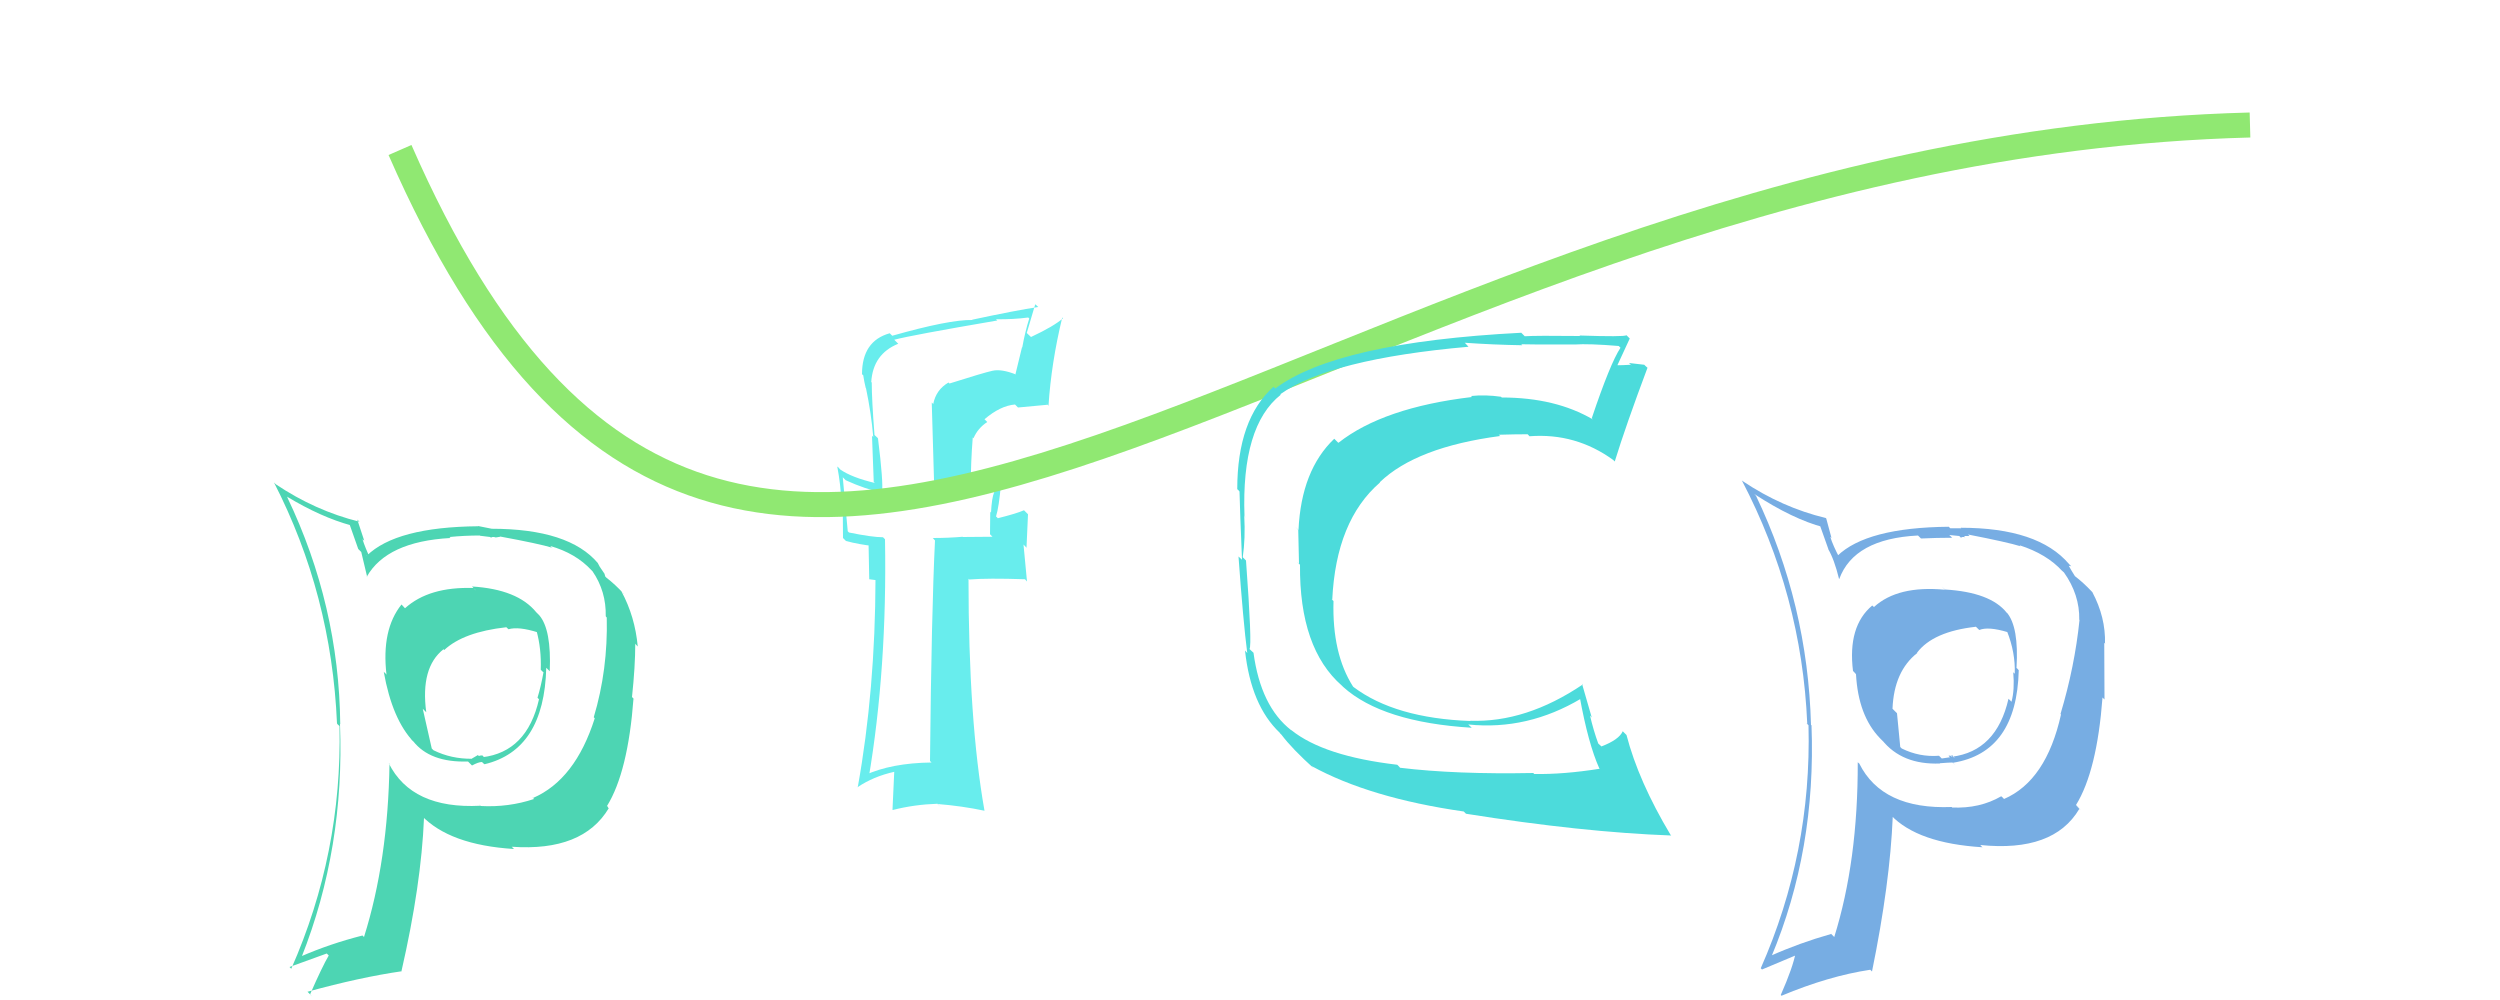
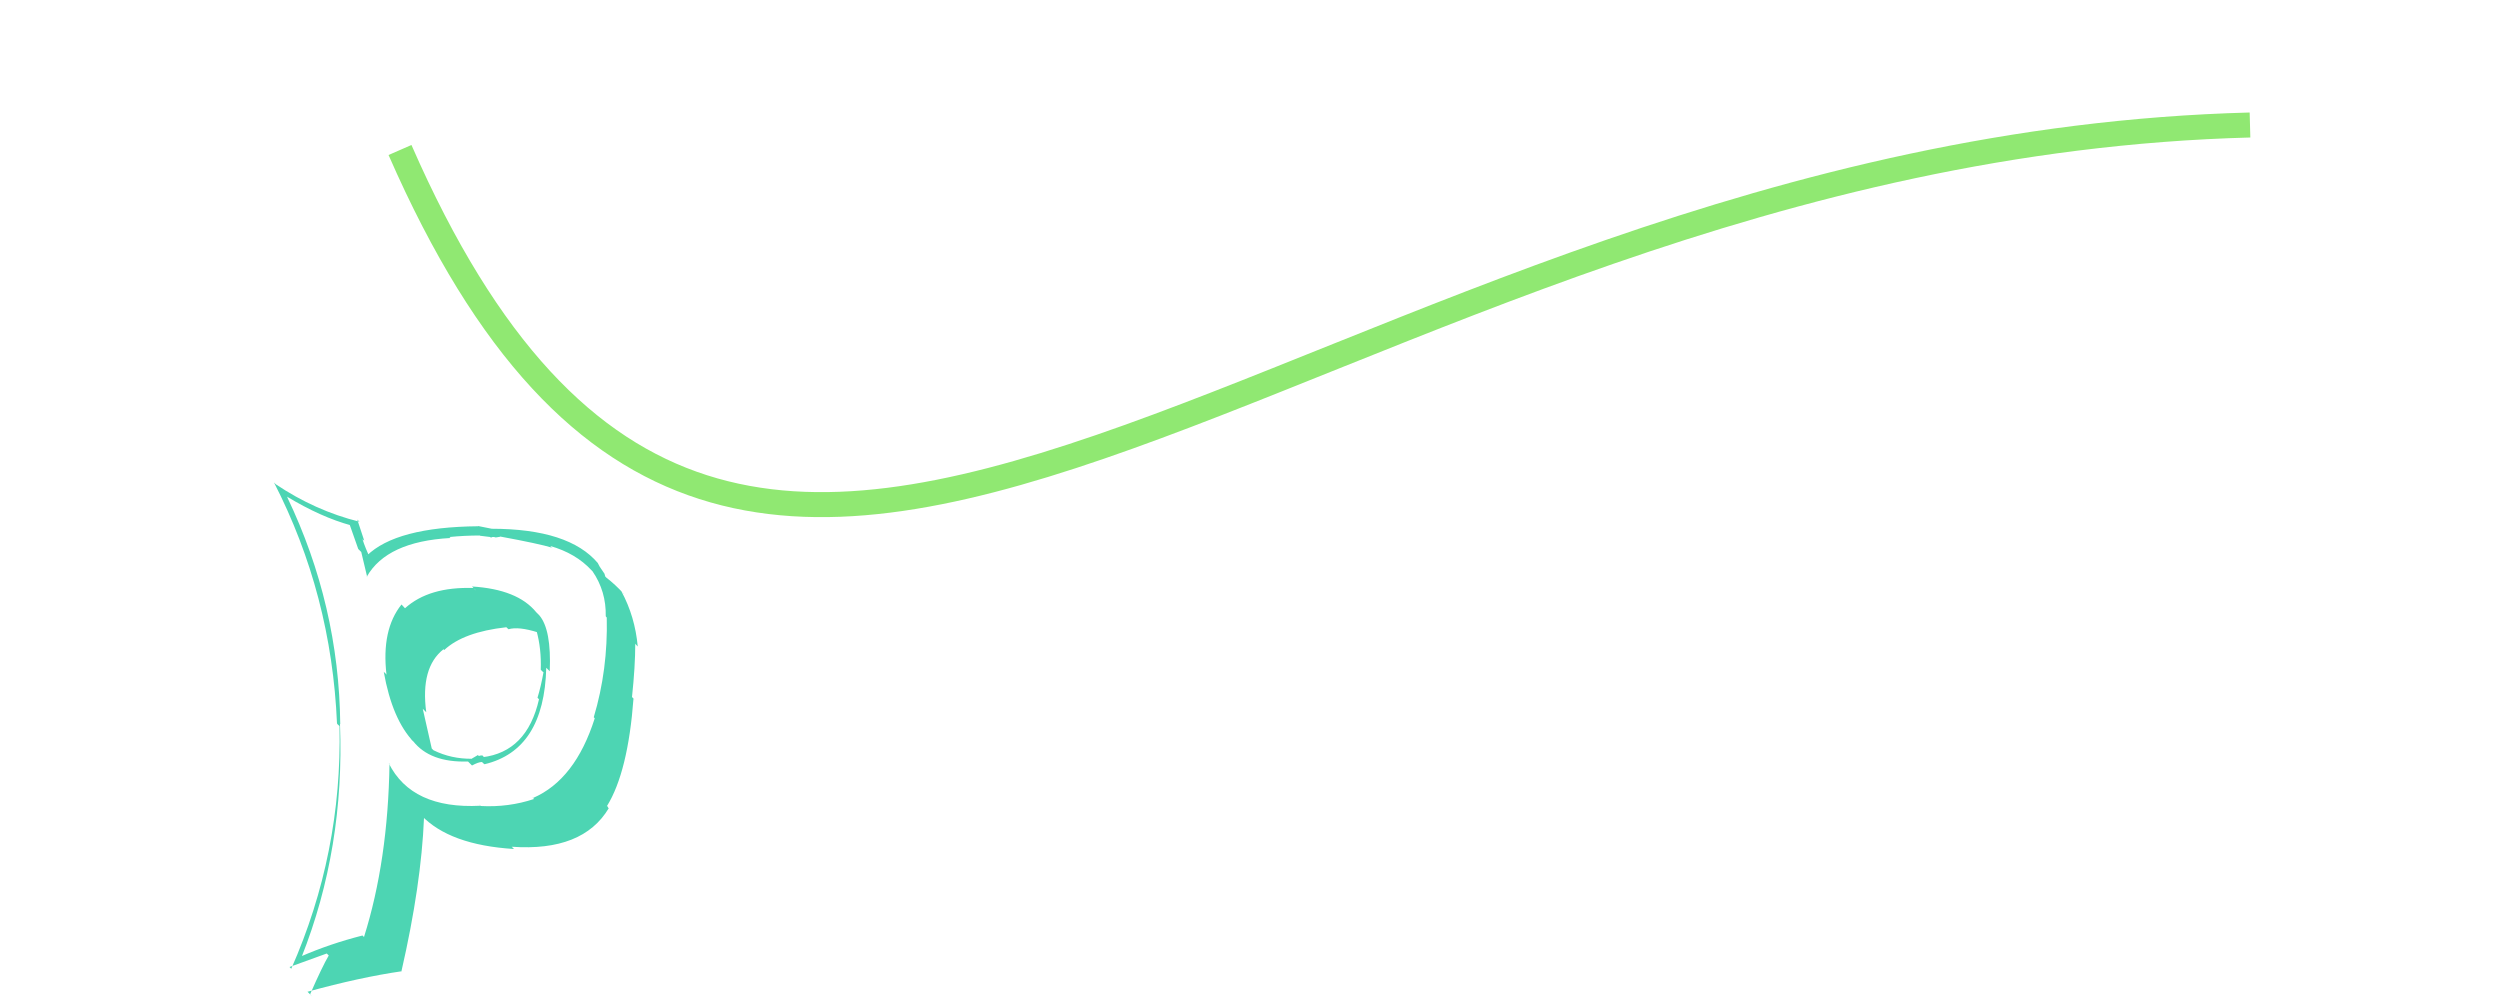
<svg xmlns="http://www.w3.org/2000/svg" width="100" height="40" viewBox="0,0,100,40">
  <rect width="100%" height="100%" fill="#ffffff" />
-   <path fill="#77ade3" d="M77.66 23.45L77.67 23.46L77.80 23.59Q75.91 23.41 74.96 24.28L74.98 24.30L74.89 24.22Q73.90 25.05 74.12 26.84L74.20 26.92L74.24 26.97Q74.33 28.63 75.20 29.53L75.39 29.72L75.28 29.60Q76.08 30.60 77.60 30.54L77.62 30.56L77.59 30.53Q77.97 30.50 78.10 30.50L78.22 30.61L78.12 30.51Q80.67 30.10 80.75 26.81L80.69 26.74L80.66 26.72Q80.76 25.07 80.27 24.50L80.33 24.57L80.27 24.51Q79.62 23.69 77.80 23.58ZM80.09 31.88L80.10 31.90L80.05 31.85Q79.19 32.35 78.08 32.30L78.10 32.32L78.07 32.28Q75.29 32.39 74.37 30.54L74.40 30.57L74.31 30.49Q74.32 34.44 73.37 37.48L73.24 37.35L73.24 37.36Q71.97 37.72 70.81 38.24L70.91 38.34L70.85 38.28Q72.65 33.99 72.46 29.01L72.49 29.04L72.44 29.00Q72.31 24.16 70.24 19.83L70.27 19.86L70.17 19.76Q71.72 20.77 72.94 21.09L72.76 20.91L73.14 21.98L73.12 21.95Q73.37 22.37 73.56 23.15L73.41 23.01L73.57 23.16Q74.16 21.55 76.72 21.42L76.81 21.51L76.84 21.54Q77.46 21.51 78.09 21.51L77.97 21.40L78.37 21.44L78.44 21.51Q78.48 21.46 78.61 21.49L78.56 21.44L78.78 21.44L78.72 21.38Q80.31 21.69 80.82 21.85L80.77 21.80L80.78 21.81Q81.87 22.16 82.49 22.84L82.46 22.81L82.56 22.90Q83.19 23.79 83.17 24.79L83.10 24.72L83.18 24.80Q82.99 26.66 82.42 28.56L82.41 28.55L82.44 28.58Q81.85 31.23 80.16 31.96ZM83.04 32.22L83.20 32.36L83.04 32.20Q83.88 30.84 84.10 27.90L84.04 27.84L84.18 27.98Q84.17 26.61 84.17 25.71L84.22 25.76L84.20 25.75Q84.23 24.69 83.69 23.68L83.77 23.77L83.66 23.65Q83.34 23.31 82.99 23.04L83.00 23.05L82.87 22.84L82.75 22.63L82.85 22.65L82.76 22.56Q81.53 21.11 78.43 21.11L78.45 21.13L78.01 21.13L77.95 21.07Q74.66 21.10 73.49 22.24L73.51 22.26L73.60 22.35Q73.32 21.83 73.21 21.47L73.26 21.52L73.05 20.74L73.03 20.72Q71.28 20.30 69.70 19.24L69.69 19.23L69.67 19.21Q72.07 23.79 72.29 28.95L72.25 28.92L72.34 29.01Q72.47 34.11 70.43 38.73L70.48 38.78L71.91 38.18L71.83 38.09Q71.72 38.69 71.23 39.80L71.13 39.70L71.26 39.83Q73.15 39.04 74.81 38.79L74.70 38.68L74.88 38.86Q75.60 35.34 75.71 32.67L75.67 32.63L75.64 32.61Q76.71 33.73 79.29 33.89L79.34 33.94L79.21 33.80Q82.14 34.10 83.17 32.36L83.23 32.41ZM79.14 25.18L79.00 25.03L79.17 25.20Q79.53 25.05 80.32 25.29L80.43 25.40L80.28 25.25Q80.62 26.10 80.59 26.95L80.42 26.78L80.53 26.89Q80.59 27.60 80.46 28.07L80.29 27.90L80.34 27.95Q79.86 30.05 78.07 30.27L78.03 30.24L78.09 30.21L78.20 30.32Q78.02 30.20 77.94 30.23L78.00 30.29L77.67 30.34L77.56 30.23Q76.78 30.29 76.07 29.94L76.01 29.88L75.88 28.53L75.70 28.35Q75.76 26.85 76.69 26.12L76.59 26.02L76.68 26.11Q77.32 25.26 79.04 25.07Z" />
  <path fill="#4dd5b3" d="M19.02 23.60L19.02 23.61L18.94 23.52Q17.16 23.46 16.20 24.33L16.07 24.19L16.06 24.18Q15.25 25.19 15.46 26.99L15.44 26.96L15.35 26.87Q15.69 28.79 16.56 29.69L16.43 29.56L16.52 29.64Q17.20 30.51 18.72 30.46L18.91 30.65L18.88 30.62Q19.14 30.48 19.28 30.48L19.33 30.53L19.38 30.57Q21.77 30.00 21.85 26.71L21.97 26.83L21.99 26.85Q22.06 25.18 21.57 24.61L21.41 24.45L21.45 24.49Q20.70 23.57 18.88 23.46ZM21.31 31.91L21.28 31.87L21.36 31.96Q20.34 32.30 19.23 32.24L19.14 32.16L19.21 32.23Q16.47 32.37 15.55 30.53L15.63 30.60L15.58 30.55Q15.52 34.43 14.56 37.48L14.47 37.39L14.50 37.42Q13.20 37.75 12.03 38.26L12.01 38.24L12.06 38.29Q13.79 33.93 13.60 28.96L13.67 29.03L13.61 28.97Q13.56 24.21 11.49 19.89L11.51 19.90L11.47 19.86Q12.84 20.69 14.06 21.02L13.96 20.91L14.33 21.96L14.45 22.08Q14.50 22.30 14.69 23.09L14.66 23.05L14.67 23.07Q15.47 21.66 18.02 21.52L17.96 21.46L17.98 21.48Q18.58 21.42 19.20 21.42L19.20 21.43L19.61 21.48L19.64 21.51Q19.68 21.46 19.81 21.49L19.82 21.50L20.01 21.47L20.00 21.46Q21.57 21.75 22.09 21.91L22.10 21.93L22.01 21.84Q23.03 22.13 23.66 22.81L23.76 22.91L23.70 22.85Q24.25 23.65 24.23 24.65L24.25 24.68L24.27 24.70Q24.32 26.79 23.75 28.69L23.79 28.73L23.79 28.73Q23.01 31.19 21.32 31.92ZM24.31 32.30L24.33 32.29L24.28 32.24Q25.12 30.88 25.34 27.94L25.40 28.01L25.28 27.88Q25.41 26.66 25.41 25.76L25.39 25.73L25.51 25.86Q25.40 24.66 24.86 23.66L24.96 23.75L24.94 23.74Q24.61 23.38 24.26 23.11L24.21 23.06L24.18 22.95L23.99 22.67L23.90 22.50L23.92 22.53Q22.76 21.15 19.66 21.15L19.67 21.15L19.12 21.04L19.13 21.05Q15.84 21.08 14.67 22.23L14.65 22.20L14.83 22.38Q14.61 21.92 14.50 21.57L14.57 21.63L14.29 20.78L14.38 20.87Q12.61 20.43 11.03 19.37L10.85 19.19L10.96 19.30Q13.26 23.78 13.48 28.94L13.51 28.98L13.58 29.04Q13.69 34.13 11.65 38.75L11.58 38.68L13.07 38.14L13.15 38.22Q12.89 38.66 12.40 39.78L12.49 39.86L12.30 39.67Q14.41 39.09 16.07 38.85L15.99 38.76L16.06 38.84Q16.85 35.39 16.96 32.72L16.91 32.67L16.85 32.61Q17.98 33.80 20.56 33.96L20.45 33.85L20.47 33.87Q23.31 34.07 24.35 32.33L24.27 32.26ZM20.33 25.17L20.21 25.05L20.34 25.17Q20.74 25.05 21.53 25.30L21.57 25.34L21.46 25.23Q21.66 25.95 21.63 26.79L21.70 26.86L21.74 26.89Q21.64 27.45 21.50 27.91L21.54 27.95L21.56 27.97Q21.08 30.08 19.29 30.29L19.32 30.33L19.39 30.32L19.30 30.22Q19.23 30.21 19.15 30.24L19.12 30.20L18.88 30.34L18.88 30.35Q18.05 30.36 17.34 30.01L17.27 29.94L16.91 28.35L17.05 28.49Q16.81 26.70 17.74 25.97L17.92 26.15L17.77 26.00Q18.54 25.28 20.25 25.09Z" />
-   <path fill="#68eded" d="M38.01 15.37L37.87 15.23L37.94 15.30Q37.44 15.59 37.33 16.16L37.27 16.10L37.38 19.88L37.38 19.87Q38.12 19.80 39.69 19.61L39.72 19.64L39.77 19.68Q39.67 19.91 39.64 20.51L39.76 20.63L39.61 20.47Q39.60 21.04 39.60 21.37L39.70 21.47L38.51 21.48L38.51 21.47Q37.94 21.52 37.31 21.52L37.34 21.55L37.40 21.62Q37.26 24.46 37.20 30.44L37.30 30.54L37.26 30.50Q35.65 30.52 34.59 31.01L34.68 31.10L34.74 31.16Q35.49 26.74 35.40 21.57L35.41 21.58L35.32 21.49Q34.89 21.49 33.96 21.30L33.97 21.31L33.91 21.25Q33.84 20.48 33.71 19.09L33.77 19.15L33.83 19.21Q34.62 19.57 35.30 19.71L35.19 19.59L35.28 19.69Q35.34 19.31 35.12 17.54L35.11 17.52L34.98 17.40Q34.87 15.98 34.87 15.30L34.92 15.35L34.85 15.28Q34.92 14.16 35.93 13.75L35.95 13.77L35.77 13.59Q36.44 13.41 39.89 12.82L39.96 12.89L39.84 12.77Q40.53 12.78 41.13 12.70L41.05 12.62L41.17 12.74Q41.00 13.28 40.89 13.90L40.88 13.89L40.62 14.96L40.64 14.98Q40.06 14.75 39.70 14.83L39.69 14.82L39.70 14.83Q39.34 14.91 37.98 15.34ZM41.88 16.17L41.84 16.12L41.94 16.23Q42.05 14.52 42.49 12.70L42.62 12.83L42.52 12.73Q42.16 13.05 41.24 13.48L41.07 13.32L41.41 12.17L41.53 12.28Q40.65 12.41 38.88 12.79L38.89 12.79L38.89 12.80Q37.98 12.78 35.69 13.43L35.74 13.48L35.59 13.33Q34.48 13.64 34.48 14.97L34.53 15.01L34.53 15.02Q34.57 15.28 34.63 15.52L34.65 15.54L34.64 15.53Q34.85 16.53 34.93 17.48L34.88 17.43L34.95 19.28L35.00 19.32Q34.07 19.10 33.61 18.78L33.54 18.70L33.49 18.66Q33.63 19.39 33.66 20.13L33.71 20.18L33.72 21.52L33.84 21.64Q34.36 21.78 34.93 21.84L34.74 21.64L34.77 23.17L35.08 23.21L35.02 23.15Q35.01 27.60 34.31 31.49L34.27 31.45L34.30 31.49Q34.93 31.06 35.78 30.87L35.77 30.86L35.70 32.39L35.71 32.40Q36.57 32.18 37.50 32.15L37.64 32.29L37.50 32.16Q38.49 32.24 39.38 32.43L39.30 32.35L39.38 32.43Q38.74 28.82 38.74 23.14L38.68 23.09L38.77 23.18Q39.50 23.12 41.00 23.17L41.08 23.26L40.94 21.78L41.06 21.91Q41.09 21.25 41.12 20.57L41.08 20.53L40.96 20.41Q40.67 20.54 39.91 20.73L39.88 20.69L39.84 20.66Q39.96 20.29 40.04 19.34L40.07 19.36L40.01 19.31Q39.38 19.43 38.80 19.48L38.88 19.56L38.83 19.51Q38.83 18.50 38.91 17.50L38.99 17.57L38.94 17.53Q39.11 17.13 39.49 16.88L39.45 16.84L39.38 16.77Q40.01 16.23 40.60 16.18L40.73 16.31L40.72 16.30Q41.30 16.24 41.90 16.19Z" />
  <path d="M16 6 C30 38,52 6,90 5" stroke="#90e872" fill="none" />
-   <path fill="#4cdbdb" d="M56.02 30.73L55.96 30.66L55.89 30.59Q52.96 30.25 51.66 29.21L51.64 29.20L51.65 29.21Q50.43 28.26 50.14 26.11L50.02 26.00L49.98 25.96Q50.09 25.82 49.84 22.42L49.75 22.33L49.71 22.29Q49.82 21.53 49.77 20.63L49.84 20.71L49.78 20.65Q49.65 17.04 51.23 15.79L51.21 15.76L51.21 15.77Q53.20 14.36 58.74 13.87L58.62 13.74L58.59 13.71Q59.72 13.79 60.89 13.81L60.83 13.75L60.85 13.77Q60.86 13.78 62.99 13.78L63.01 13.81L62.99 13.78Q63.54 13.74 64.76 13.84L64.69 13.78L64.82 13.91Q64.41 14.53 63.67 16.73L63.74 16.80L63.72 16.78Q62.22 15.90 60.07 15.90L60.06 15.89L60.04 15.87Q59.41 15.78 58.84 15.84L58.96 15.96L58.88 15.88Q55.33 16.30 53.54 17.71L53.52 17.70L53.37 17.55Q52.05 18.81 51.94 21.20L51.81 21.07L51.93 21.20Q51.94 21.66 51.96 22.56L51.87 22.46L52.00 22.59Q51.97 25.94 53.68 27.43L53.71 27.46L53.73 27.48Q55.30 28.89 58.87 29.11L58.73 28.98L58.74 28.98Q61.10 29.22 63.25 27.94L63.14 27.83L63.19 27.88Q63.53 29.75 63.97 30.73L64.03 30.79L63.99 30.75Q62.54 30.98 61.37 30.96L61.48 31.07L61.33 30.92Q58.23 30.98 56.00 30.71ZM66.68 33.25L66.85 33.42L66.82 33.39Q65.54 31.25 65.06 29.40L64.94 29.28L64.91 29.25Q64.76 29.59 64.05 29.86L64.07 29.87L63.93 29.74Q63.74 29.22 63.60 28.62L63.67 28.70L63.28 27.35L63.31 27.38Q61.04 28.91 58.81 28.83L58.68 28.71L58.82 28.84Q55.80 28.73 54.14 27.48L54.14 27.48L54.12 27.46Q53.28 26.14 53.34 24.04L53.24 23.95L53.29 23.99Q53.44 20.82 55.20 19.30L55.08 19.18L55.19 19.29Q56.66 17.88 60.01 17.44L60.04 17.47L59.95 17.39Q60.59 17.37 61.11 17.37L61.07 17.33L61.18 17.45Q63.03 17.31 64.53 18.40L64.68 18.55L64.59 18.46Q65.03 17.03 65.90 14.71L65.82 14.64L65.77 14.59Q65.56 14.56 65.16 14.52L65.31 14.66L65.23 14.59Q64.90 14.61 64.71 14.61L64.59 14.49L64.70 14.60Q64.86 14.24 65.19 13.54L65.11 13.46L65.06 13.41Q64.96 13.48 63.18 13.42L63.11 13.35L63.20 13.44Q61.45 13.42 60.99 13.45L60.87 13.33L60.85 13.31Q53.49 13.69 51.01 15.54L51.00 15.53L50.94 15.47Q49.49 16.77 49.49 19.57L49.52 19.59L49.58 19.66Q49.60 20.46 49.68 22.39L49.68 22.39L49.54 22.26Q49.73 24.89 49.89 26.12L49.89 26.12L49.80 26.02Q50.04 28.22 51.19 29.31L51.20 29.33L51.26 29.39Q51.68 29.95 52.58 30.76L52.60 30.78L52.46 30.64Q54.79 31.92 58.55 32.46L58.67 32.58L58.64 32.55Q63.29 33.29 66.85 33.42Z" />
</svg>